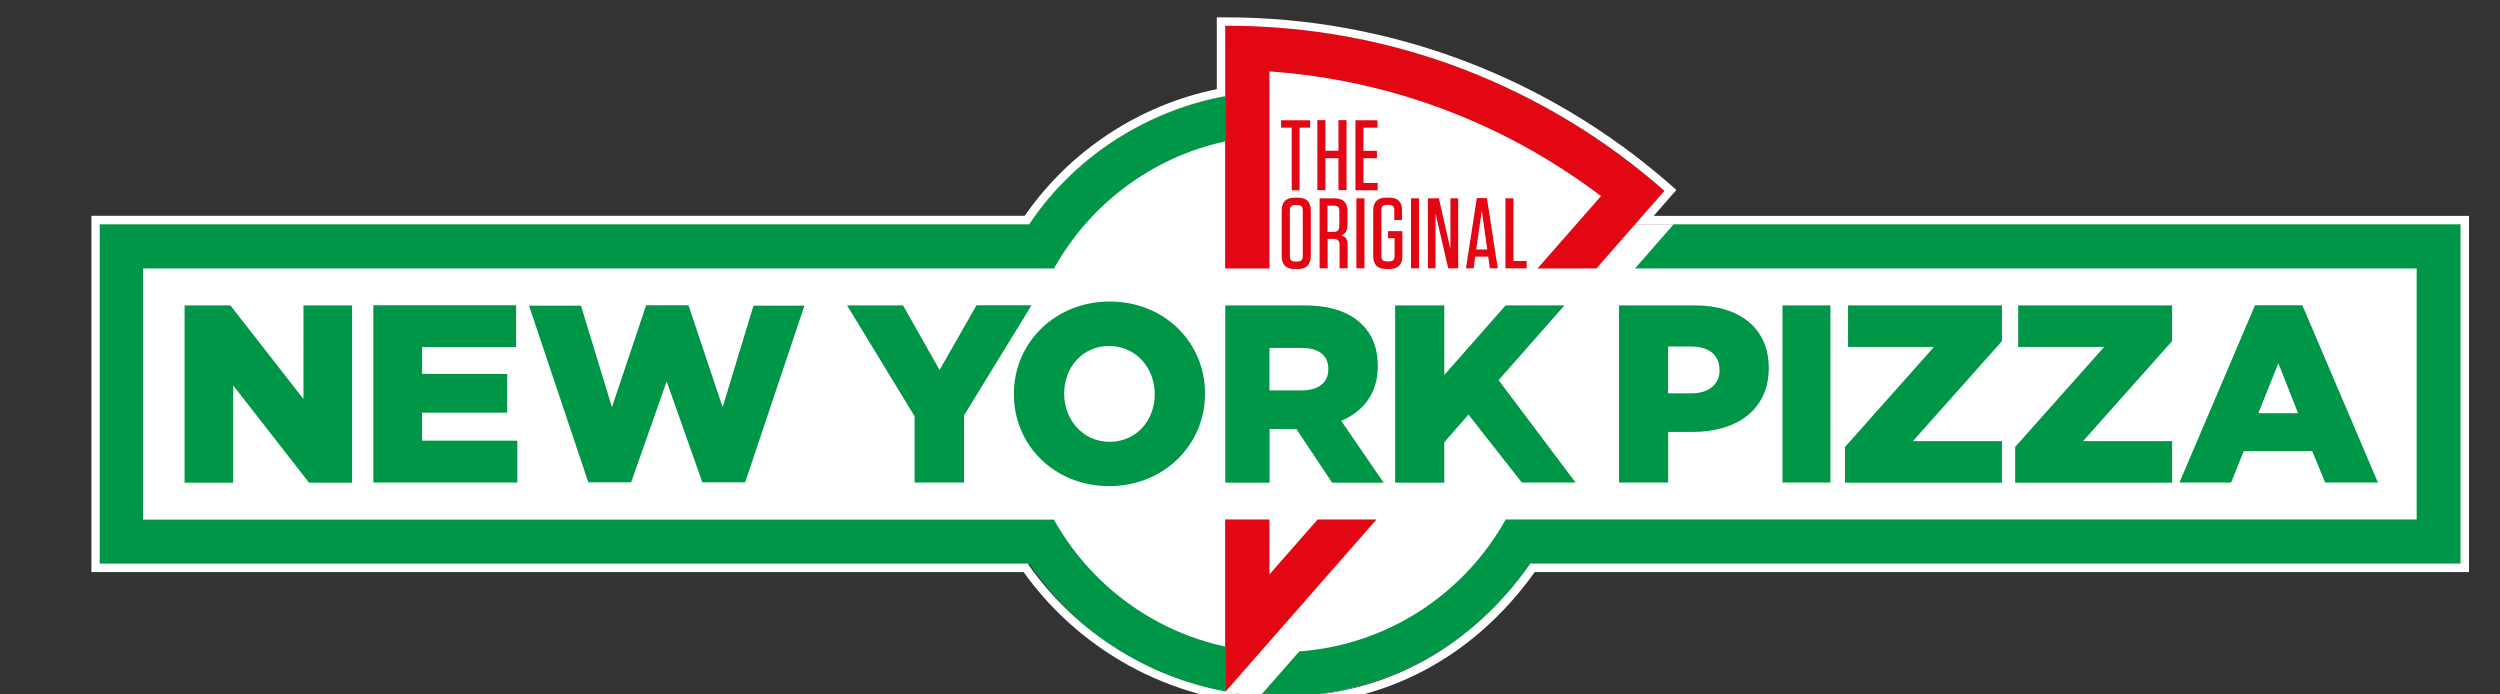
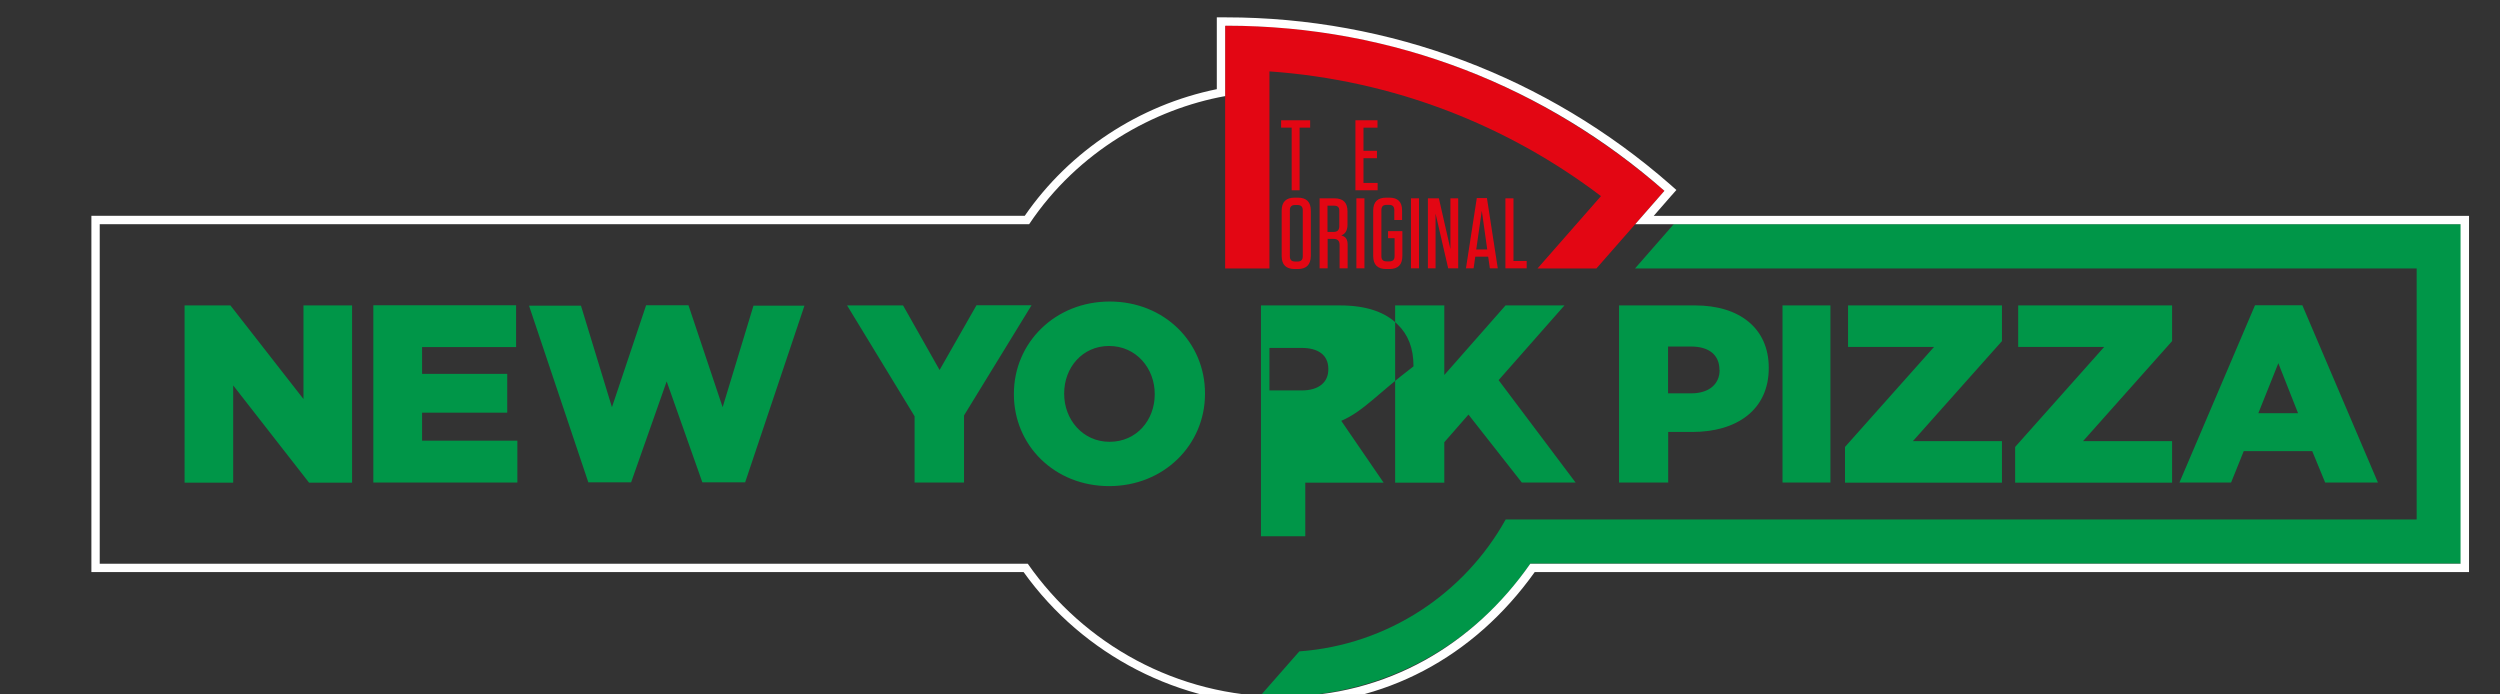
<svg xmlns="http://www.w3.org/2000/svg" version="1.1" x="0px" y="0px" viewBox="20 20 180 50" xml:space="preserve">
  <rect x="20" y="20" width="180" height="50" fill="#333333" stroke="none" />
  <style type="text/css">
	.st0{fill:#FFFFFF;}
	.st1{fill:#009648;}
	.st2{fill:#E30613;}
	.st3{display:none;}
	.st4{display:inline;}
	.st5{fill:#E6007E;}
</style>
  <g id="NYP">
-     <path class="st0" d="M197.16,36.14l-59.52,0c1.32-1.51,2.08-2.4,2.08-2.4s-6.15-5.7-14.44-8.77c-8.99-3.32-17.05-3.12-17.05-3.12   s-0.01,1.98-0.01,5.08c-5.78,1.06-10.88,4.44-14.11,9.21H27.18v24.45h67c3.93,5.81,10.5,9.57,18.04,9.57   c7.19,0,14.04-3.76,17.97-9.57h66.98V36.14z" />
    <g>
      <g>
-         <path class="st1" d="M108.21,66.55c-5.3-1.14-9.76-4.54-12.33-9.14H30.3V39.33h65.59c2.56-4.6,7.03-8.01,12.33-9.15v-3.25     c-5.85,1.07-10.89,4.47-14.11,9.21h-67v24.45h67c3.22,4.74,8.26,8.14,14.11,9.21V66.55z" />
-       </g>
+         </g>
      <g>
        <path class="st1" d="M140.51,36.14l-2.79,3.19H194V57.4h-65.59c-2.96,5.32-8.46,9.03-14.86,9.5l-2.81,3.2     c0.46,0.03,0.94,0.05,1.41,0.05c7.5,0,14.12-3.79,18.04-9.57h67V36.14H140.51z" />
      </g>
    </g>
    <g>
      <g>
        <path class="st2" d="M111.4,25.14c8.94,0.63,17.15,3.88,23.87,8.98l-4.57,5.21h4.24l4.9-5.59c-8.73-7.56-19.51-11.91-31.63-11.91     v17.5h3.19V25.14z" />
      </g>
      <g>
-         <polygon class="st2" points="111.4,61.36 111.4,57.4 108.21,57.4 108.21,69.83 119.11,57.4 114.87,57.4    " />
-       </g>
+         </g>
    </g>
    <g>
      <path class="st2" d="M113,33.7v-4.51h-0.76v-0.53h2.09v0.53h-0.76v4.51H113z" />
-       <path class="st2" d="M116.37,30.85v-2.2h0.58v5.04h-0.58v-2.3h-0.94v2.3h-0.58v-5.04h0.58v2.2H116.37z" />
      <path class="st2" d="M119.18,28.66v0.53h-1.01v1.67h0.97v0.53h-0.97v1.78h1.02v0.53h-1.6v-5.04H119.18z" />
      <path class="st2" d="M113.44,39.37h-0.22c-0.63,0-0.94-0.31-0.94-0.94v-3.26c0-0.63,0.31-0.94,0.94-0.94h0.22    c0.63,0,0.94,0.31,0.94,0.94v3.26C114.37,39.06,114.06,39.37,113.44,39.37z M113.42,34.76h-0.17c-0.26,0-0.38,0.12-0.38,0.38v3.31    c0,0.26,0.12,0.38,0.38,0.38h0.17c0.26,0,0.38-0.12,0.38-0.38v-3.31C113.8,34.89,113.68,34.76,113.42,34.76z" />
      <path class="st2" d="M117.03,37.62v1.7h-0.58v-1.68c0-0.3-0.14-0.44-0.44-0.44h-0.42v2.12h-0.58v-5.04h1.07    c0.63,0,0.94,0.31,0.94,0.94v0.94c0,0.45-0.16,0.68-0.45,0.79C116.89,37.03,117.03,37.23,117.03,37.62z M116.06,34.81h-0.48v1.89    h0.43c0.29,0,0.42-0.14,0.42-0.42v-1.08C116.44,34.93,116.32,34.81,116.06,34.81z" />
      <path class="st2" d="M118.24,39.32h-0.58v-5.04h0.58V39.32z" />
      <path class="st2" d="M119.94,37.17v-0.53h1.03v1.79c0,0.63-0.31,0.94-0.94,0.94h-0.22c-0.63,0-0.94-0.31-0.94-0.94v-3.26    c0-0.63,0.31-0.94,0.94-0.94h0.22c0.62,0,0.92,0.31,0.92,0.92v0.69h-0.56v-0.71c0-0.26-0.12-0.38-0.38-0.38h-0.17    c-0.26,0-0.38,0.12-0.38,0.38v3.31c0,0.26,0.12,0.38,0.38,0.38h0.19c0.26,0,0.38-0.12,0.38-0.38v-1.29H119.94z" />
      <path class="st2" d="M122.17,39.32h-0.58v-5.04h0.58V39.32z" />
      <path class="st2" d="M124.44,34.28h0.55v5.04h-0.72l-0.91-3.94v3.94h-0.55v-5.04h0.79l0.83,3.65V34.28z" />
      <path class="st2" d="M127.84,39.32h-0.57l-0.12-0.84h-0.93l-0.12,0.84h-0.55l0.78-5.06h0.73L127.84,39.32z M126.29,37.96h0.79    l-0.39-2.79L126.29,37.96z" />
      <path class="st2" d="M128.97,34.28v4.51h0.95v0.53h-1.53v-5.04H128.97z" />
    </g>
-     <path class="st1" d="M41.85,41.99h3.5v12.76h-3.1l-5.46-7v7h-3.5V41.99h3.3l5.26,6.74V41.99z M50.39,49.71h6.13v-2.79h-6.13v-1.93   h6.77v-3.01H46.88v12.76h10.37v-3.01h-6.86V49.71z M72.03,49.32l-2.46-7.34h-3.05l-2.46,7.34l-2.23-7.31h-3.74l4.27,12.72h3.08   l2.56-7.27l2.57,7.27h3.08l4.27-12.72h-3.67L72.03,49.32z M90.3,41.99l-2.65,4.65l-2.63-4.65h-4.03l4.86,7.98v4.77h3.56v-4.83   l4.86-7.93H90.3z M106.76,48.32v0.04c0,3.67-2.96,6.64-6.9,6.64C95.92,55,93,52.06,93,48.39v-0.04c0-3.67,2.96-6.64,6.9-6.64   S106.76,44.65,106.76,48.32z M103.14,48.36c0-1.84-1.33-3.45-3.29-3.45c-1.93,0-3.23,1.57-3.23,3.41v0.04   c0,1.84,1.33,3.45,3.27,3.45c1.95,0,3.25-1.57,3.25-3.41V48.36z M116.57,50.3l3.05,4.45h-3.71l-2.57-3.86h-0.42h-1.51v3.86h-3.19   V41.99h5.69c1.95,0,3.3,0.51,4.16,1.38c0.75,0.73,1.13,1.71,1.13,2.97v0.04C119.2,48.33,118.16,49.62,116.57,50.3z M115.64,46.56   c0-1-0.73-1.51-1.92-1.51h-2.32v3.06h2.34c1.2,0,1.9-0.58,1.9-1.51V46.56z M147.35,46.47v0.04c0,3.01-2.32,4.59-5.49,4.59h-1.75   v3.64h-3.54V41.99h5.48C145.26,41.99,147.35,43.65,147.35,46.47z M143.8,46.63c0-1.09-0.77-1.68-2.04-1.68h-1.66v3.37h1.68   c1.26,0,2.03-0.66,2.03-1.66V46.63z M148.34,54.74h3.45V41.99h-3.45V54.74z M153.06,44.98h6.19l-6.41,7.2v2.57h11.3v-2.99h-6.41   l6.41-7.2v-2.57h-11.08V44.98z M165.31,44.98h6.19l-6.41,7.2v2.57h11.3v-2.99h-6.41l6.41-7.2v-2.57h-11.08V44.98z M191.21,54.74   h-3.8l-0.93-2.26h-4.93l-0.91,2.26h-3.72l5.44-12.76h3.41L191.21,54.74z M185.46,49.75l-1.42-3.6l-1.44,3.6H185.46z M129.57,54.74   h3.87l-5.54-7.37l4.74-5.38h-4.24L123.99,47v-5.01h-3.54v12.76h3.54v-2.91l1.74-1.99L129.57,54.74z" />
+     <path class="st1" d="M41.85,41.99h3.5v12.76h-3.1l-5.46-7v7h-3.5V41.99h3.3l5.26,6.74V41.99z M50.39,49.71h6.13v-2.79h-6.13v-1.93   h6.77v-3.01H46.88v12.76h10.37v-3.01h-6.86V49.71z M72.03,49.32l-2.46-7.34h-3.05l-2.46,7.34l-2.23-7.31h-3.74l4.27,12.72h3.08   l2.56-7.27l2.57,7.27h3.08l4.27-12.72h-3.67L72.03,49.32z M90.3,41.99l-2.65,4.65l-2.63-4.65h-4.03l4.86,7.98v4.77h3.56v-4.83   l4.86-7.93H90.3z M106.76,48.32v0.04c0,3.67-2.96,6.64-6.9,6.64C95.92,55,93,52.06,93,48.39v-0.04c0-3.67,2.96-6.64,6.9-6.64   S106.76,44.65,106.76,48.32z M103.14,48.36c0-1.84-1.33-3.45-3.29-3.45c-1.93,0-3.23,1.57-3.23,3.41v0.04   c0,1.84,1.33,3.45,3.27,3.45c1.95,0,3.25-1.57,3.25-3.41V48.36z M116.57,50.3l3.05,4.45h-3.71h-0.42h-1.51v3.86h-3.19   V41.99h5.69c1.95,0,3.3,0.51,4.16,1.38c0.75,0.73,1.13,1.71,1.13,2.97v0.04C119.2,48.33,118.16,49.62,116.57,50.3z M115.64,46.56   c0-1-0.73-1.51-1.92-1.51h-2.32v3.06h2.34c1.2,0,1.9-0.58,1.9-1.51V46.56z M147.35,46.47v0.04c0,3.01-2.32,4.59-5.49,4.59h-1.75   v3.64h-3.54V41.99h5.48C145.26,41.99,147.35,43.65,147.35,46.47z M143.8,46.63c0-1.09-0.77-1.68-2.04-1.68h-1.66v3.37h1.68   c1.26,0,2.03-0.66,2.03-1.66V46.63z M148.34,54.74h3.45V41.99h-3.45V54.74z M153.06,44.98h6.19l-6.41,7.2v2.57h11.3v-2.99h-6.41   l6.41-7.2v-2.57h-11.08V44.98z M165.31,44.98h6.19l-6.41,7.2v2.57h11.3v-2.99h-6.41l6.41-7.2v-2.57h-11.08V44.98z M191.21,54.74   h-3.8l-0.93-2.26h-4.93l-0.91,2.26h-3.72l5.44-12.76h3.41L191.21,54.74z M185.46,49.75l-1.42-3.6l-1.44,3.6H185.46z M129.57,54.74   h3.87l-5.54-7.37l4.74-5.38h-4.24L123.99,47v-5.01h-3.54v12.76h3.54v-2.91l1.74-1.99L129.57,54.74z" />
  </g>
  <g id="contourstans" class="st3">
    <g class="st4">
      <g>
        <g>
          <g>
            <g>
-               <path class="st5" d="M108.61,22.24c11.32,0.09,21.91,4.08,30.67,11.54l-1.84,2.1l-0.58,0.66h0.88h2.77h56.27v23.65h-66.6        h-0.21l-0.12,0.18c-3.99,5.88-10.61,9.39-17.71,9.39c-0.42,0-0.89-0.02-1.38-0.05c-0.01,0-1.33-0.11-2.48-0.3        c-5.57-1.02-10.62-4.33-13.85-9.08l-0.12-0.18h-0.21h-66.6V36.51h66.6h0.21l0.12-0.18c3.21-4.73,8.26-8.02,13.85-9.04        l0.33-0.06v-0.33V22.24 M108.21,21.84v5.06c-5.85,1.07-10.89,4.47-14.11,9.21h-67v24.45h67c3.22,4.74,8.26,8.18,14.11,9.25        c1.19,0.2,2.52,0.31,2.52,0.31c0.46,0.03,0.94,0.05,1.41,0.05c7.5,0,14.12-3.79,18.04-9.57h67V36.14h-56.67h-2.77l2.1-2.4        C131.12,26.18,120.33,21.84,108.21,21.84L108.21,21.84z" />
-             </g>
+               </g>
          </g>
        </g>
      </g>
    </g>
  </g>
  <g id="NYP_Type">
    <g>
      <path class="st0" d="M108.28,21.85c12.18,0,23.13,4.49,31.56,11.89l-2.1,2.4h59.42v24.45h-66.98c-4.03,5.78-10.29,9.57-17.87,9.57    c-7.58,0-14.28-3.79-18.31-9.57H27.18V36.14H94.1c3.53-5.28,9.02-8.3,14.11-9.22l0-5.06C108.24,21.85,108.26,21.85,108.28,21.85     M108.28,21.25L108.28,21.25l-0.07,0l-0.6,0l0,0.6l0,4.57c-5.59,1.14-10.6,4.44-13.83,9.12H27.18h-0.6v0.6v24.45v0.6h0.6H93.7    c4.3,6,11.24,9.57,18.62,9.57c7.32,0,13.77-3.39,18.18-9.57h66.67h0.6v-0.6V36.14v-0.6h-0.6h-58.1l1.23-1.41l0.4-0.45l-0.45-0.4    C131.4,25.53,120.05,21.25,108.28,21.25L108.28,21.25z" />
    </g>
  </g>
</svg>